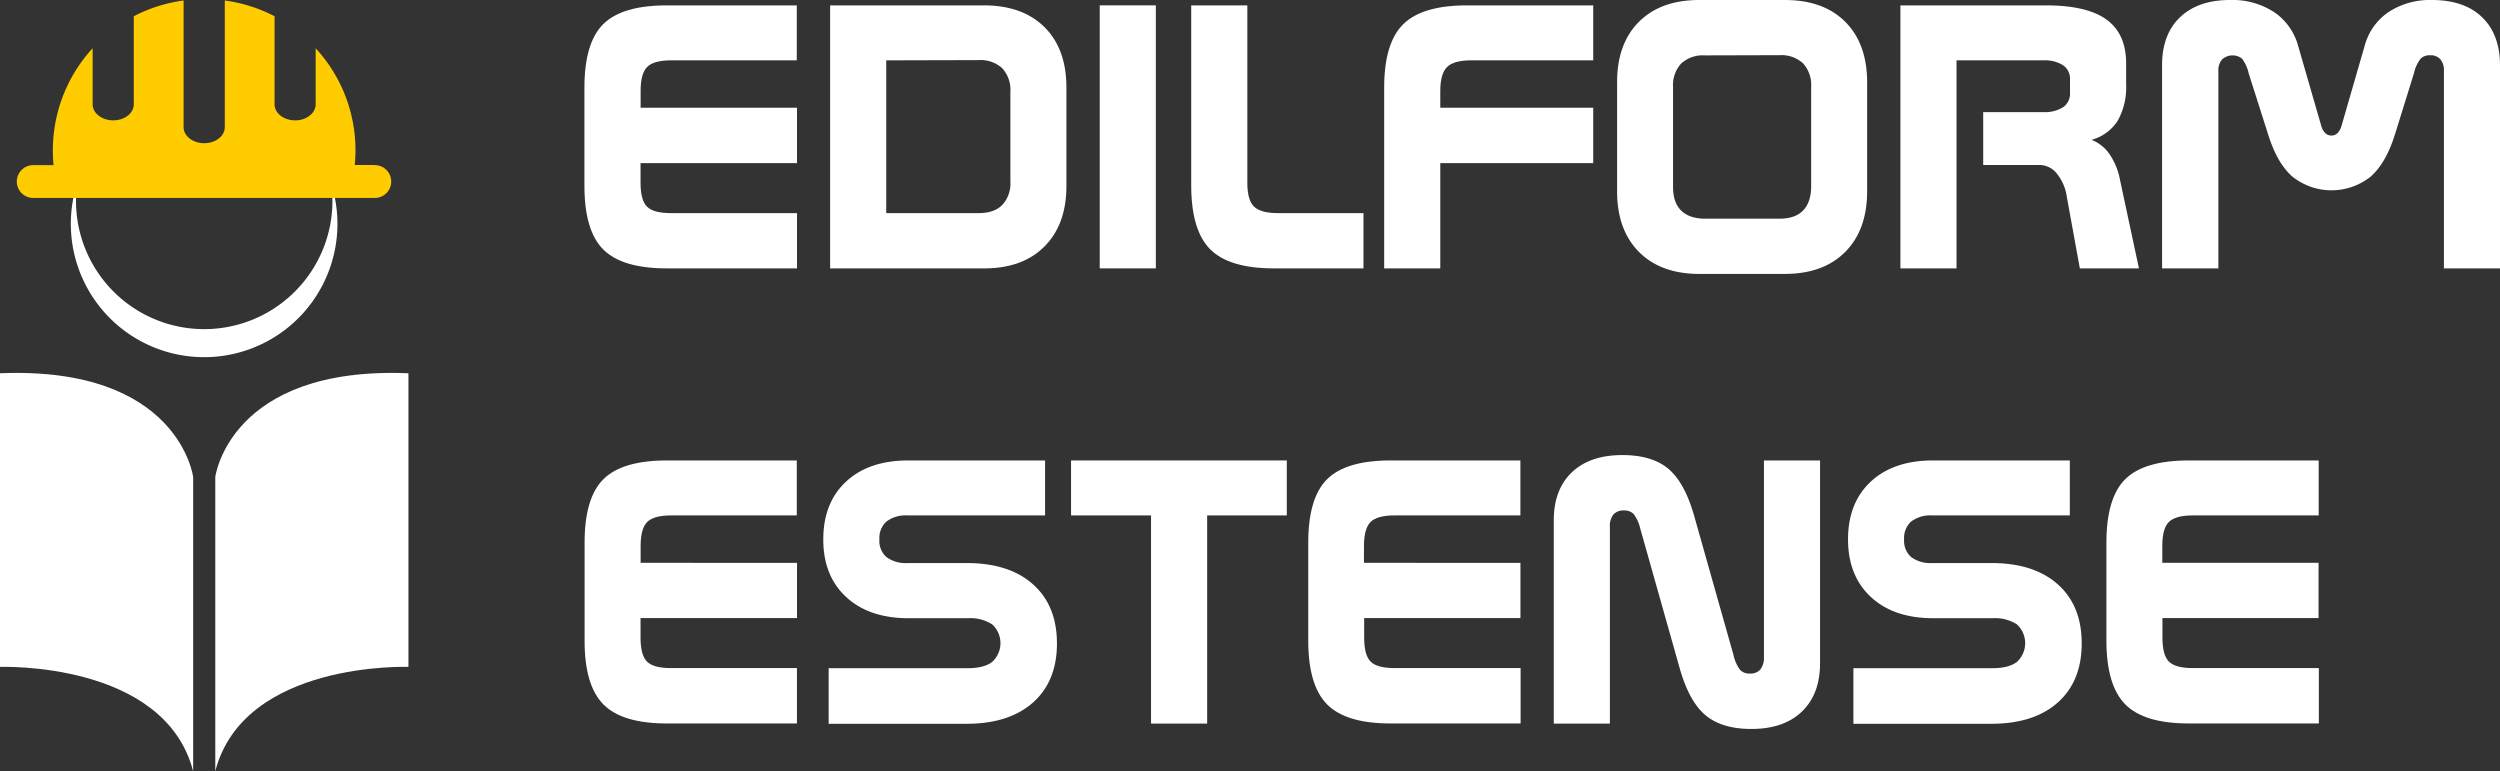
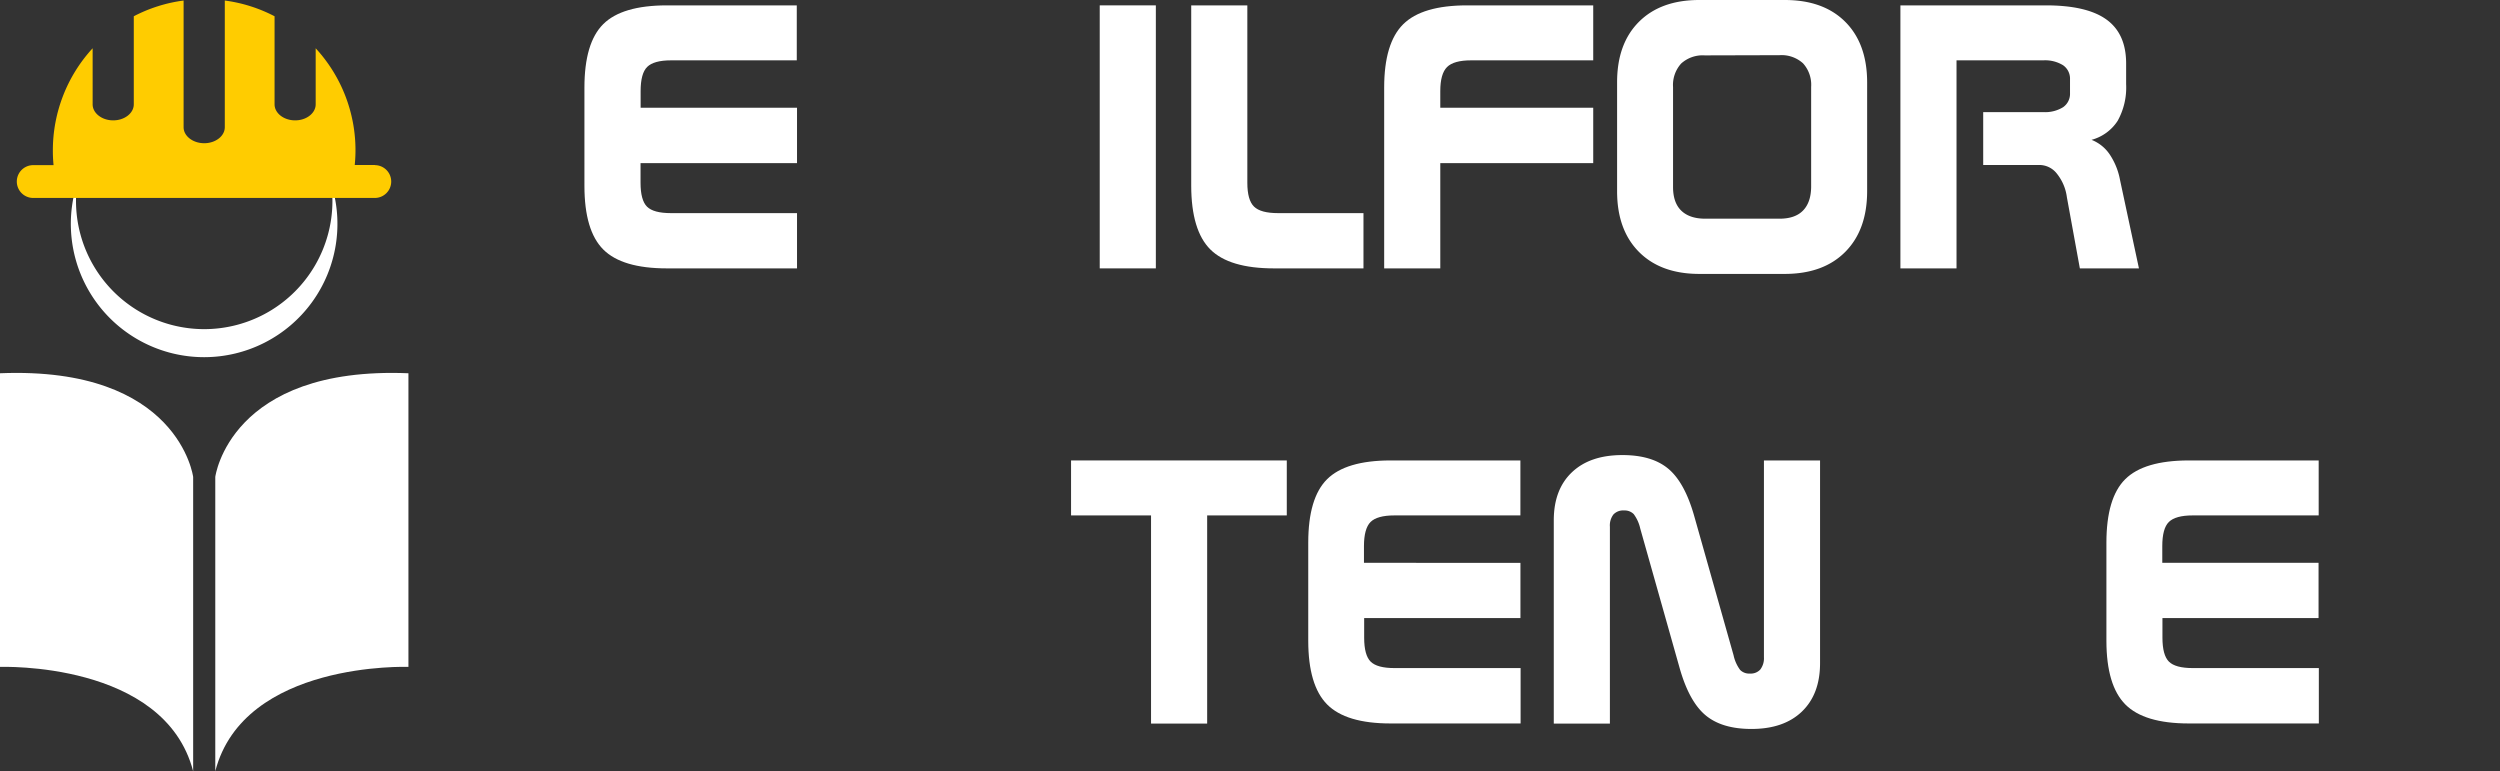
<svg xmlns="http://www.w3.org/2000/svg" id="Livello_1" data-name="Livello 1" viewBox="0 0 614.79 189.63">
  <rect x="0" y="0" width="614.79" height="189.63" fill="#333333" stroke="none" />
  <defs>
    <style>.cls-1{fill:#fff;}.cls-2{fill:#fc0;}</style>
  </defs>
  <path class="cls-1" d="M81.4,45a32.25,32.25,0,0,1,.35,4.41,31.53,31.53,0,0,1-63.06,0A32.24,32.24,0,0,1,19,45,32.78,32.78,0,1,0,81.4,45Z" />
  <path class="cls-1" d="M163.94,1.32h32V14.84H165c-2.82,0-4.77.55-5.85,1.62s-1.61,3.06-1.61,5.94v4.1H196V40.12H157.52v4.82q0,4.29,1.59,5.88T165,52.41h31V66h-32Q153,66,148.36,61.36t-4.64-15.64V21.54q0-11,4.62-15.6T163.94,1.32Z" />
-   <path class="cls-1" d="M204.14,1.32h37.8q9.51,0,14.91,5.35t5.4,14.87V45.72q0,9.47-5.4,14.89T241.94,66h-37.8Zm13.8,13.52V52.41h22.68q3.87,0,5.85-2a7.77,7.77,0,0,0,2-5.78v-22a7.9,7.9,0,0,0-2-5.85,7.92,7.92,0,0,0-5.83-2Z" />
  <path class="cls-1" d="M270.44,1.32h13.8V66h-13.8Z" />
  <path class="cls-1" d="M292.94,1.32h13.8V44.94c0,2.83.54,4.78,1.64,5.86s3.06,1.61,5.92,1.61h21V66h-22q-11,0-15.67-4.67t-4.69-15.64Z" />
  <path class="cls-1" d="M360.74,1.32H391.8V14.84H361.74c-2.82,0-4.79.55-5.89,1.65s-1.66,3.06-1.66,5.91v4.1H391.8V40.12H354.19V66h-13.8V21.54q0-10.93,4.67-15.57T360.74,1.32Z" />
  <path class="cls-1" d="M417.89,0h21q9.53,0,14.89,5.37t5.38,14.85V47q0,9.52-5.38,14.94t-14.89,5.42h-21q-9.47,0-14.85-5.42T397.67,47V20.22q0-9.48,5.37-14.85T417.89,0Zm1.32,13.62a7.85,7.85,0,0,0-5.78,2,7.85,7.85,0,0,0-2,5.79V46q0,3.82,2,5.78t5.78,2h18.4q3.83,0,5.78-2t2-5.78V21.36a7.85,7.85,0,0,0-2-5.79,7.85,7.85,0,0,0-5.78-2Z" />
  <path class="cls-1" d="M467.34,1.32h35.75q10.11,0,14.93,3.49t4.83,10.76v5.15a16.82,16.82,0,0,1-2.09,9,11.1,11.1,0,0,1-6.42,4.67,9.63,9.63,0,0,1,4.46,3.57,16.8,16.8,0,0,1,2.55,6.3L526,66H511.47L508.28,48.5a11.61,11.61,0,0,0-2.44-5.77,5.47,5.47,0,0,0-4.26-2.16H487.7v-13h14.8a8.37,8.37,0,0,0,4.85-1.21,4,4,0,0,0,1.7-3.44V19.49a4,4,0,0,0-1.7-3.44,8.37,8.37,0,0,0-4.85-1.21H481.14V66h-13.8Z" />
-   <path class="cls-1" d="M565.15,11.29,570.85,31a3.94,3.94,0,0,0,1,1.76,2.06,2.06,0,0,0,1.5.57,2,2,0,0,0,1.45-.57,3.94,3.94,0,0,0,1-1.76l5.69-19.67A14.58,14.58,0,0,1,587.33,3,18.61,18.61,0,0,1,598,0q8,0,12.38,4.23T614.79,16V66H601V17.44a4.22,4.22,0,0,0-.86-2.85,3.19,3.19,0,0,0-2.51-1,3.27,3.27,0,0,0-2.3.77,9,9,0,0,0-1.71,3.69L589,32.92q-2.19,7.11-6,10.5a15.44,15.44,0,0,1-19.28,0q-3.81-3.37-6-10.52L553,18.08a9.38,9.38,0,0,0-1.68-3.69,3.82,3.82,0,0,0-4.88.23,4.07,4.07,0,0,0-.91,2.82V66H531.69V16q0-7.56,4.46-11.8T548.58,0a18.57,18.57,0,0,1,10.68,3A14.58,14.58,0,0,1,565.15,11.29Z" />
-   <path class="cls-1" d="M163.94,113.23h32v13.52H165c-2.82,0-4.77.55-5.85,1.62s-1.61,3.06-1.61,5.94v4.1H196V152H157.52v4.82q0,4.29,1.59,5.88t5.87,1.59h31v13.62h-32q-10.94,0-15.58-4.67t-4.64-15.64V133.45q0-11,4.62-15.6T163.94,113.23Z" />
-   <path class="cls-1" d="M223.45,113.23H257v13.52H223.18a7.81,7.81,0,0,0-5.17,1.49,5.41,5.41,0,0,0-1.75,4.39A5.29,5.29,0,0,0,218,137a7.87,7.87,0,0,0,5.17,1.46h14.53q10.47,0,16.34,5.24t5.88,14.52q0,9.3-5.88,14.53t-16.34,5.24H203.78V164.32H238c2.65,0,4.64-.51,6-1.55a6.25,6.25,0,0,0,0-9.22,9.91,9.91,0,0,0-6-1.52H223.45q-9.73,0-15.37-5.22t-5.62-14.18q0-9,5.62-14.21T223.45,113.23Z" />
  <path class="cls-1" d="M263.39,113.23h53.05v13.52H296.86v51.19h-13.8V126.75H263.39Z" />
  <path class="cls-1" d="M341.89,113.23h32v13.52h-31c-2.83,0-4.78.55-5.85,1.62s-1.62,3.06-1.62,5.94v4.1H373.9V152H335.47v4.82q0,4.29,1.59,5.88c1.07,1.06,3,1.59,5.88,1.59h31v13.62h-32q-10.93,0-15.57-4.67t-4.65-15.64V133.45q0-11,4.63-15.6T341.89,113.23Z" />
  <path class="cls-1" d="M416.62,126.85l9.69,34.28a9.34,9.34,0,0,0,1.62,3.62,3.11,3.11,0,0,0,2.39.89,3.19,3.19,0,0,0,2.57-1,4.57,4.57,0,0,0,.89-3V113.23h13.8v49.86q0,7.6-4.46,11.89t-12.43,4.28q-7.24,0-11.27-3.37t-6.36-11.57L403.37,130a9.31,9.31,0,0,0-1.62-3.58,3.15,3.15,0,0,0-2.39-.89,3.25,3.25,0,0,0-2.6,1,4.44,4.44,0,0,0-.86,3v48.41H382.1v-50q0-7.56,4.46-11.8T399,111.91q7.25,0,11.27,3.37T416.62,126.85Z" />
-   <path class="cls-1" d="M475.45,113.23H509v13.52H475.18a7.86,7.86,0,0,0-5.18,1.49,5.44,5.44,0,0,0-1.75,4.39A5.32,5.32,0,0,0,470,137a7.92,7.92,0,0,0,5.18,1.46H489.7q10.47,0,16.35,5.24t5.87,14.52q0,9.3-5.87,14.53t-16.35,5.24H455.78V164.32H490c2.64,0,4.64-.51,6-1.55a6.27,6.27,0,0,0,0-9.22,9.93,9.93,0,0,0-6-1.52H475.45q-9.75,0-15.37-5.22t-5.62-14.18q0-9,5.62-14.21T475.45,113.23Z" />
  <path class="cls-1" d="M538.2,113.23h32v13.52h-31c-2.82,0-4.77.55-5.85,1.62s-1.61,3.06-1.61,5.94v4.1h38.43V152H531.78v4.82q0,4.29,1.59,5.88t5.87,1.59h31v13.62h-32q-10.94,0-15.58-4.67T518,157.63V133.45q0-11,4.62-15.6T538.2,113.23Z" />
  <path class="cls-1" d="M0,91.79V164s40.46-1.49,47.5,25.66V117.29S44,90,0,91.79Z" />
  <path class="cls-1" d="M100.44,91.79V164s-40.46-1.5-47.5,25.65V117.28S56.47,90,100.44,91.79Z" />
  <path class="cls-2" d="M92.24,40.57h-5c.11-1.19.18-2.39.18-3.61a37,37,0,0,0-9.79-25.09V25.66c0,2.17-2.26,3.94-5.05,3.94s-5.06-1.77-5.06-3.94V4A36.83,36.83,0,0,0,55.28.13V31.29c0,2.16-2.27,3.93-5.06,3.93s-5.07-1.77-5.07-3.93V.13A36.77,36.77,0,0,0,32.9,4V25.66c0,2.17-2.27,3.94-5.06,3.94s-5.06-1.77-5.06-3.94V11.87A37.07,37.07,0,0,0,13,37a35.92,35.92,0,0,0,.17,3.61h-5a4,4,0,1,0,0,8.07h84a4,4,0,0,0,0-8.07Z" />
</svg>